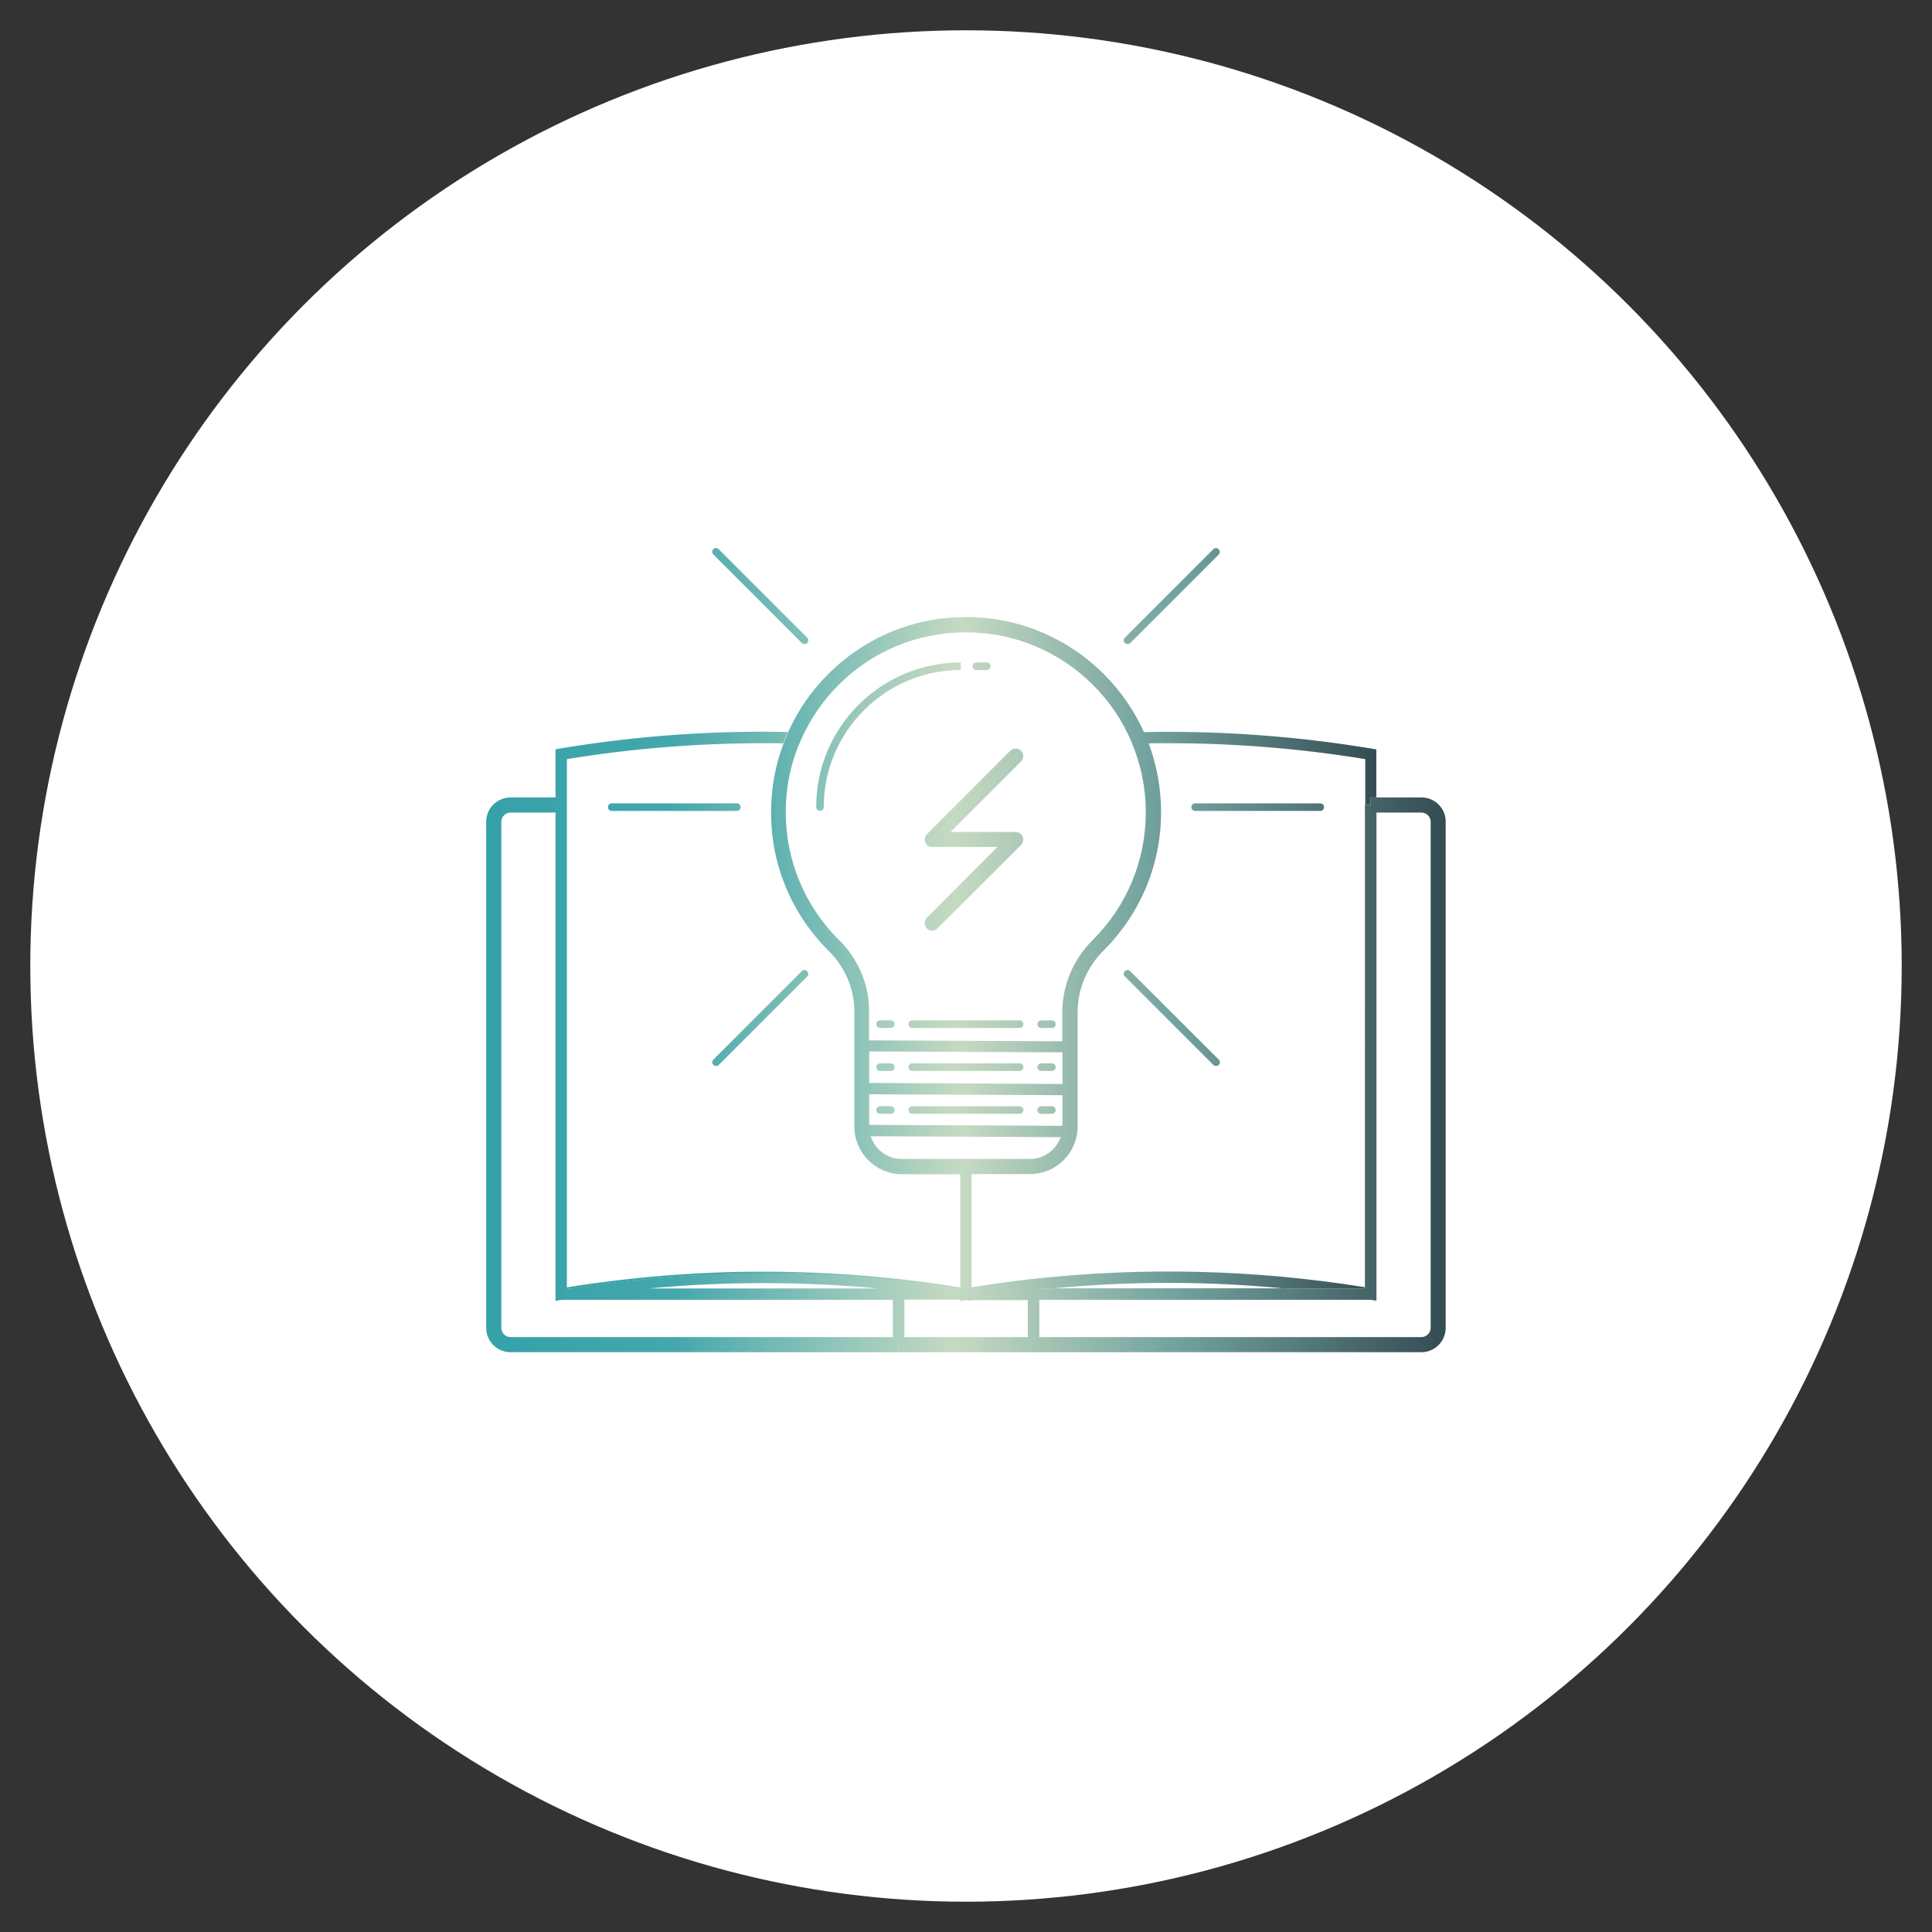
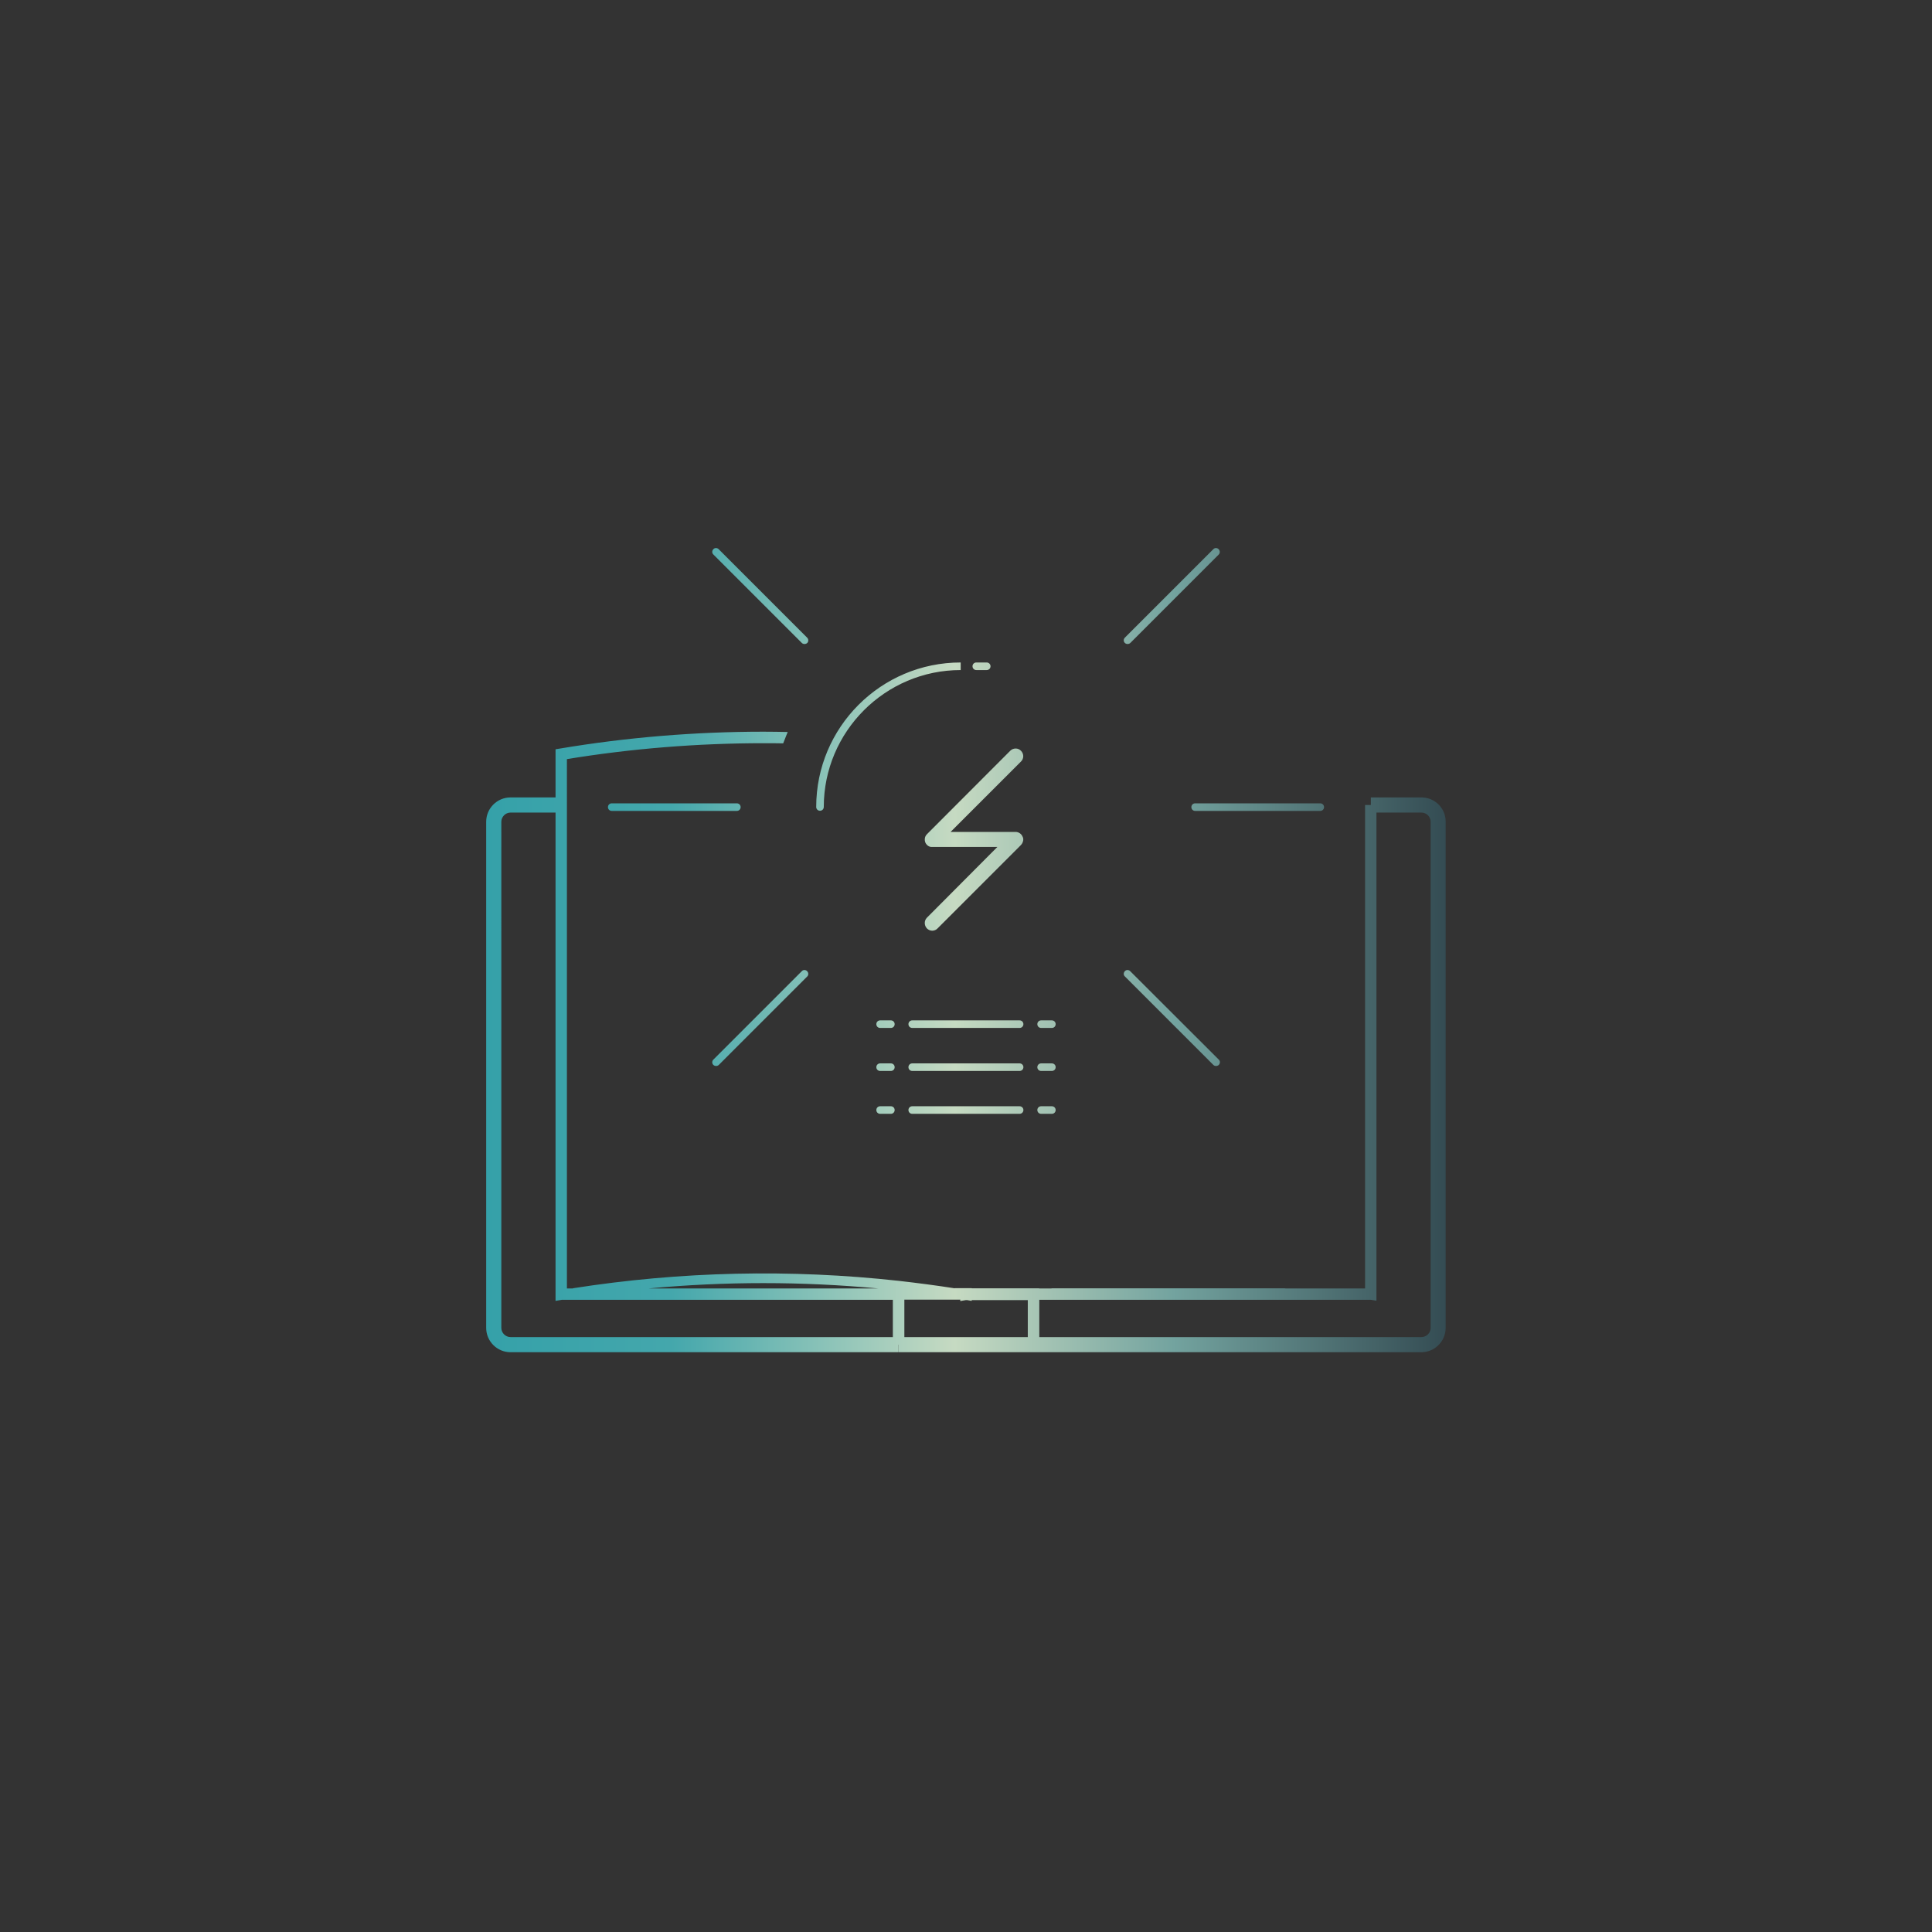
<svg xmlns="http://www.w3.org/2000/svg" version="1.1" id="Layer_1" x="0px" y="0px" viewBox="0 0 1275.6 1275.6" style="enable-background:new 0 0 1275.6 1275.6;" xml:space="preserve">
  <rect x="0" y="0" width="1275.6" height="1275.6" fill="#333333" stroke="none" />
  <style type="text/css">
	.st0{fill:#FFFFFF;}
	.st1{fill:url(#SVGID_1_);}
	.st2{fill:url(#SVGID_00000086659083904627896250000008449114706499243193_);}
	.st3{fill:url(#SVGID_00000110446240589312998410000018052510550912189333_);}
	.st4{fill:url(#SVGID_00000020384203911478743670000006482708466355558567_);}
	.st5{fill:url(#SVGID_00000003824797763699544290000002114515852715035326_);}
	.st6{fill:url(#SVGID_00000067226037647819858940000008837934953693791133_);}
	.st7{fill:url(#SVGID_00000104695230683834937630000014153708803473029025_);}
	.st8{fill:url(#SVGID_00000165230625192051067720000002353306206759546776_);}
	.st9{fill:url(#SVGID_00000146497903203999697930000002855687946714535095_);}
	.st10{fill:url(#SVGID_00000000197803013599884290000015116601701704792451_);}
	.st11{fill:url(#SVGID_00000034073503621576759620000008986003057047724948_);}
</style>
-   <circle class="st0" cx="637.8" cy="637.8" r="617.8" />
  <g>
    <g>
      <linearGradient id="SVGID_1_" gradientUnits="userSpaceOnUse" x1="320.985" y1="627.356" x2="954.605" y2="627.356">
        <stop offset="5.327789e-09" style="stop-color:#35A1A9" />
        <stop offset="0.193" style="stop-color:#44A7AC" />
        <stop offset="0.488" style="stop-color:#C6DAC2" />
        <stop offset="0.716" style="stop-color:#73A39F" />
        <stop offset="1" style="stop-color:#344C53" />
      </linearGradient>
      <path class="st1" d="M673.2,673.7h-70.9c-1.4,0-2.5,1.1-2.5,2.5c0,1.4,1.1,2.5,2.5,2.5h70.9c1.4,0,2.5-1.1,2.5-2.5    C675.7,674.8,674.6,673.7,673.2,673.7z M588.2,673.7h-7.1c-1.4,0-2.5,1.1-2.5,2.5c0,1.4,1.1,2.5,2.5,2.5h7.1    c1.4,0,2.5-1.1,2.5-2.5C590.7,674.8,589.6,673.7,588.2,673.7z M588.2,702.1h-7.1c-1.4,0-2.5,1.1-2.5,2.5s1.1,2.5,2.5,2.5h7.1    c1.4,0,2.5-1.1,2.5-2.5S589.6,702.1,588.2,702.1z M588.2,730.4h-7.1c-1.4,0-2.5,1.1-2.5,2.5c0,1.4,1.1,2.5,2.5,2.5h7.1    c1.4,0,2.5-1.1,2.5-2.5C590.7,731.5,589.6,730.4,588.2,730.4z M694.5,730.4h-7.1c-1.4,0-2.5,1.1-2.5,2.5c0,1.4,1.1,2.5,2.5,2.5    h7.1c1.4,0,2.5-1.1,2.5-2.5C697,731.5,695.9,730.4,694.5,730.4z M694.5,702.1h-7.1c-1.4,0-2.5,1.1-2.5,2.5s1.1,2.5,2.5,2.5h7.1    c1.4,0,2.5-1.1,2.5-2.5S695.9,702.1,694.5,702.1z M694.5,673.7h-7.1c-1.4,0-2.5,1.1-2.5,2.5c0,1.4,1.1,2.5,2.5,2.5h7.1    c1.4,0,2.5-1.1,2.5-2.5C697,674.8,695.9,673.7,694.5,673.7z M673.2,702.1h-70.9c-1.4,0-2.5,1.1-2.5,2.5s1.1,2.5,2.5,2.5h70.9    c1.4,0,2.5-1.1,2.5-2.5S674.6,702.1,673.2,702.1z M673.2,730.4h-70.9c-1.4,0-2.5,1.1-2.5,2.5c0,1.4,1.1,2.5,2.5,2.5h70.9    c1.4,0,2.5-1.1,2.5-2.5C675.7,731.5,674.6,730.4,673.2,730.4z M538.9,532.8c0,1.4,1.1,2.5,2.5,2.5c1.4,0,2.5-1.1,2.5-2.5    c0-49.8,40.6-90.4,90.4-90.4v-5C581.6,437.4,538.9,480.2,538.9,532.8z M651.5,437.4h-6.9c-1.4,0-2.5,1.1-2.5,2.5s1.1,2.5,2.5,2.5    h6.9c1.4,0,2.5-1.1,2.5-2.5S652.8,437.4,651.5,437.4z M871.7,530.4h-82.6c-1.4,0-2.5,1.1-2.5,2.5c0,1.4,1.1,2.5,2.5,2.5h82.6    c1.4,0,2.5-1.1,2.5-2.5C874.2,531.5,873,530.4,871.7,530.4z M804.6,362.6c-1-1-2.6-1-3.5,0L742.7,421c-1,1-1,2.6,0,3.5    c0.5,0.5,1.1,0.7,1.8,0.7c0.6,0,1.3-0.2,1.8-0.7l58.4-58.4C805.6,365.2,805.6,363.6,804.6,362.6z M804.6,699.6l-58.4-58.4    c-1-1-2.6-1-3.5,0c-1,1-1,2.6,0,3.5l58.4,58.4c0.5,0.5,1.1,0.7,1.8,0.7c0.6,0,1.3-0.2,1.8-0.7    C805.6,702.2,805.6,700.6,804.6,699.6z M486.5,530.4h-82.6c-1.4,0-2.5,1.1-2.5,2.5c0,1.4,1.1,2.5,2.5,2.5h82.6    c1.4,0,2.5-1.1,2.5-2.5C489,531.5,487.9,530.4,486.5,530.4z M532.9,421l-58.4-58.4c-1-1-2.6-1-3.5,0c-1,1-1,2.6,0,3.5l58.4,58.4    c0.5,0.5,1.1,0.7,1.8,0.7c0.6,0,1.3-0.2,1.8-0.7C533.9,423.6,533.9,422,532.9,421z M532.9,641.2c-1-1-2.6-1-3.5,0L471,699.6    c-1,1-1,2.6,0,3.5c0.5,0.5,1.1,0.7,1.8,0.7c0.6,0,1.3-0.2,1.8-0.7l58.4-58.4C533.9,643.8,533.9,642.2,532.9,641.2z M674.1,495.8    c-1.9-2-5.1-2-7.1,0L612,550.8c-0.8,0.8-1.3,1.8-1.4,3c0,0.2,0,0.3,0,0.5c0,0.2,0,0.3,0,0.5c0.1,1.2,0.6,2.2,1.4,3v0    c0.1,0.1,0.2,0.2,0.3,0.3c0.1,0.1,0.3,0.2,0.4,0.3c0.1,0.1,0.2,0.1,0.3,0.2c0.1,0,0.2,0.1,0.2,0.1c0.1,0.1,0.3,0.1,0.4,0.2    c0.4,0.2,0.9,0.3,1.4,0.3c0.2,0,0.3,0,0.5,0c1.3,0,2.6-0.5,3.5-1.5l55-55.1C676.1,500.9,676.1,497.7,674.1,495.8z M675.6,554.1    c0-0.1,0-0.2,0-0.2c0,0,0,0,0,0c0-0.3-0.1-0.6-0.2-0.9c0-0.2-0.1-0.3-0.2-0.5c-0.1-0.3-0.2-0.5-0.4-0.8c-0.5-0.8-1.1-1.4-1.9-1.8    c-0.3-0.1-0.6-0.3-0.9-0.4c-0.3-0.1-0.6-0.1-0.9-0.2c-0.2,0-0.3,0-0.5,0c0,0,0,0,0,0h0c-1.3,0-2.6,0.5-3.5,1.5l-8.5,8.5L612,605.9    c-1.9,1.9-1.9,5.1,0,7.1c1,1,2.3,1.5,3.5,1.5s2.6-0.5,3.5-1.5l55-55v0c0.3-0.3,0.5-0.6,0.7-0.9c0.1-0.1,0.1-0.2,0.2-0.3    c0.1-0.2,0.1-0.3,0.2-0.4c0.1-0.2,0.1-0.3,0.2-0.5c0.1-0.3,0.1-0.6,0.2-0.9c0,0,0,0,0,0c0-0.1,0-0.2,0-0.2c0,0,0-0.1,0-0.1v-0.2    C675.6,554.2,675.6,554.2,675.6,554.1z M675.6,554.2c0,0,0-0.1,0-0.1c0-0.1,0-0.2,0-0.2c0,0,0,0,0,0c0-0.3-0.1-0.6-0.2-0.9    c0-0.2-0.1-0.3-0.2-0.5c-0.1-0.3-0.2-0.5-0.4-0.8c-0.5-0.8-1.1-1.4-1.9-1.8c-0.3-0.2-0.6-0.3-0.9-0.4c-0.3-0.1-0.6-0.1-0.9-0.2    c-0.2,0-0.3,0-0.5,0c0,0,0,0,0,0h-55.1c-1.4,0-2.6,0.6-3.5,1.5c-0.8,0.8-1.3,1.8-1.4,3c0,0.2,0,0.3,0,0.5c0,0.2,0,0.3,0,0.5    c0.1,1.2,0.6,2.2,1.4,3c0.1,0.1,0.2,0.2,0.3,0.3c0.1,0.1,0.3,0.2,0.4,0.3c0.1,0.1,0.2,0.1,0.3,0.2c0.1,0,0.2,0.1,0.2,0.1    c0.1,0.1,0.3,0.1,0.4,0.2c0.4,0.2,0.9,0.3,1.4,0.3c0.2,0,0.3,0,0.5,0h55.1c1.4,0,2.6-0.6,3.5-1.5c0.3-0.3,0.5-0.6,0.7-0.9    c0.1-0.1,0.1-0.2,0.2-0.3c0.1-0.2,0.1-0.3,0.2-0.4c0.1-0.2,0.1-0.3,0.2-0.5c0.1-0.3,0.1-0.6,0.2-0.9c0,0,0,0,0,0    c0-0.1,0-0.2,0-0.2c0,0,0-0.1,0-0.1c0,0,0-0.1,0-0.1S675.6,554.3,675.6,554.2z M337.1,882.8c-3.4,0-6.1-2.8-6.1-6.1V542.6    c0-3.4,2.8-6.1,6.1-6.1h33.4v-10h-33.4c-8.9,0-16.1,7.2-16.1,16.1v334.1c0,8.9,7.2,16.1,16.1,16.1h256.1v-10H337.1z M374.3,850.7    V531.5h-7.5v327.4l4.1-0.7h218.7v29.6h7.5v-37.1H374.3z M901.3,531.5v319.2H678.6v37.1h7.5v-29.6h222.7V531.5H901.3z M905.2,858.2    l3.6,0.6v-0.6H905.2z M905.2,858.2l3.6,0.6v-0.6H905.2z M905.2,858.2l3.6,0.6v-0.6H905.2z M905.2,858.2l3.6,0.6v-0.6H905.2z     M938.5,526.5h-33.4v10h3.7v321.7h0V536.5h29.7c3.4,0,6.1,2.8,6.1,6.1v334.1c0,3.4-2.8,6.1-6.1,6.1H686.1v-24.6h219.1l-0.2,0    l-0.6-0.1c-18.7-3.1-37.6-5.6-56.4-7.4H694.9c-2.9,0.3-5.8,0.6-8.8,0.9c-1.1,0.1-2.2,0.2-3.3,0.4c-0.1,0-0.3,0-0.4,0    c-1.2,0.1-2.5,0.3-3.8,0.4v5.8h0v24.6h3.7v10h256.1c8.9,0,16.1-7.2,16.1-16.1V542.6C954.6,533.7,947.4,526.5,938.5,526.5z     M908.8,858.2h-3.6l3.6,0.6V858.2z M905.2,858.2l3.6,0.6v-0.6H905.2z M905.2,858.2l3.6,0.6v-0.6H905.2z M905.2,858.2l3.6,0.6v-0.6    H905.2z M629.7,856.9c-10.8-1.7-21.8-3.2-32.7-4.5v5.7h37v-0.6C632.6,857.4,631.2,857.1,629.7,856.9z M637.5,858.2H634v0.6    L637.5,858.2L637.5,858.2z M637.6,858.2L637.6,858.2l3.9,0.7v-0.7H637.6z M629.7,856.9c-10.8-1.7-21.8-3.2-32.7-4.5v5.7h37v-0.6    C632.6,857.4,631.2,857.1,629.7,856.9z M637.5,858.2H634v0.6L637.5,858.2L637.5,858.2z M637.6,858.2L637.6,858.2l3.9,0.7v-0.7    H637.6z M629.7,856.9c-10.8-1.7-21.8-3.2-32.7-4.5v5.7h37v-0.6C632.6,857.4,631.2,857.1,629.7,856.9z M637.5,858.2H634v0.6    L637.5,858.2L637.5,858.2z M637.6,858.2L637.6,858.2l3.9,0.7v-0.7H637.6z M629.7,856.9c-10.8-1.7-21.8-3.2-32.7-4.5v5.7h37v-0.6    C632.6,857.4,631.2,857.1,629.7,856.9z M637.5,858.2H634v0.6L637.5,858.2L637.5,858.2z M637.6,858.2L637.6,858.2l3.9,0.7v-0.7    H637.6z M678.6,882.8v-24.6h0L678.6,882.8h-85.3v10h89.1v-10H678.6z M641.5,858.2h-3.9l-0.1,0l4,0.7V858.2z M637.5,858.2    L637.5,858.2l-3.5,0v0.6L637.5,858.2z M634,857.6c-1.4-0.2-2.9-0.5-4.3-0.7c-10.8-1.7-21.8-3.2-32.7-4.5v5.7h37V857.6z     M637.6,858.2L637.6,858.2l3.9,0.7v-0.7H637.6z M637.5,858.2H634v0.6L637.5,858.2L637.5,858.2z M629.7,856.9    c-10.8-1.7-21.8-3.2-32.7-4.5v5.7h37v-0.6C632.6,857.4,631.2,857.1,629.7,856.9z M637.6,858.2L637.6,858.2l3.9,0.7v-0.7H637.6z     M637.5,858.2H634v0.6L637.5,858.2L637.5,858.2z M629.7,856.9c-10.8-1.7-21.8-3.2-32.7-4.5v5.7h37v-0.6    C632.6,857.4,631.2,857.1,629.7,856.9z M637.6,858.2L637.6,858.2l3.9,0.7v-0.7H637.6z M637.5,858.2H634v0.6L637.5,858.2    L637.5,858.2z M629.7,856.9c-10.8-1.7-21.8-3.2-32.7-4.5v5.7h37v-0.6C632.6,857.4,631.2,857.1,629.7,856.9z M904.4,858    c-18.7-3.1-37.6-5.6-56.4-7.4H694.9c-2.9,0.3-5.8,0.6-8.8,0.9v-0.9h-55.8c-12.1-1.9-24.5-3.5-36.7-4.9    c-71.7-7.9-144.2-6.3-215.5,4.9h50.2c50.4-4.7,101.1-4.7,151.5,0h9.7v37.1h7.5v-29.6h40.5l0.1,0l0.1,0h41v29.6h7.5v-29.6h219v0    L904.4,858z M486.5,530.4h-82.6c-1.4,0-2.5,1.1-2.5,2.5c0,1.4,1.1,2.5,2.5,2.5h82.6c1.4,0,2.5-1.1,2.5-2.5    C489,531.5,487.9,530.4,486.5,530.4z M532.9,641.2c-1-1-2.6-1-3.5,0L471,699.6c-1,1-1,2.6,0,3.5c0.5,0.5,1.1,0.7,1.8,0.7    c0.6,0,1.3-0.2,1.8-0.7l58.4-58.4C533.9,643.8,533.9,642.2,532.9,641.2z M532.9,641.2c-1-1-2.6-1-3.5,0L471,699.6    c-1,1-1,2.6,0,3.5c0.5,0.5,1.1,0.7,1.8,0.7c0.6,0,1.3-0.2,1.8-0.7l58.4-58.4C533.9,643.8,533.9,642.2,532.9,641.2z M486.5,530.4    h-82.6c-1.4,0-2.5,1.1-2.5,2.5c0,1.4,1.1,2.5,2.5,2.5h82.6c1.4,0,2.5-1.1,2.5-2.5C489,531.5,487.9,530.4,486.5,530.4z     M486.5,530.4h-82.6c-1.4,0-2.5,1.1-2.5,2.5c0,1.4,1.1,2.5,2.5,2.5h82.6c1.4,0,2.5-1.1,2.5-2.5C489,531.5,487.9,530.4,486.5,530.4    z M532.9,641.2c-1-1-2.6-1-3.5,0L471,699.6c-1,1-1,2.6,0,3.5c0.5,0.5,1.1,0.7,1.8,0.7c0.6,0,1.3-0.2,1.8-0.7l58.4-58.4    C533.9,643.8,533.9,642.2,532.9,641.2z M486.5,530.4h-82.6c-1.4,0-2.5,1.1-2.5,2.5c0,1.4,1.1,2.5,2.5,2.5h82.6    c1.4,0,2.5-1.1,2.5-2.5C489,531.5,487.9,530.4,486.5,530.4z M532.9,641.2c-1-1-2.6-1-3.5,0L471,699.6c-1,1-1,2.6,0,3.5    c0.5,0.5,1.1,0.7,1.8,0.7c0.6,0,1.3-0.2,1.8-0.7l58.4-58.4C533.9,643.8,533.9,642.2,532.9,641.2z M630.3,850.7    c-12.1-1.9-24.5-3.5-36.7-4.9c-71.7-7.9-144.2-6.3-215.5,4.9h-3.8V501.2c42.8-7,86.4-10.5,129.9-10.5c4.4,0,8.7,0,12.9,0.1    c0.7-1.9,1.5-3.7,2.2-5.6c0.3-0.6,0.5-1.2,0.8-1.9c-5.2-0.1-10.5-0.2-16-0.2c-44.9,0-90.1,3.7-134.2,11.1l-3.1,0.5v363.9l4.1-0.7    h218.7v24.6h7.5v-30.3c10.9,1.3,21.9,2.8,32.7,4.5c1.4,0.2,2.9,0.4,4.3,0.7v0.6h3.4l0.1,0l4,0.7v-8.2H630.3z M579.8,850.7H428.3    C478.7,845.9,529.4,845.9,579.8,850.7z M532.9,641.2c-1-1-2.6-1-3.5,0L471,699.6c-1,1-1,2.6,0,3.5c0.5,0.5,1.1,0.7,1.8,0.7    c0.6,0,1.3-0.2,1.8-0.7l58.4-58.4C533.9,643.8,533.9,642.2,532.9,641.2z M486.5,530.4h-82.6c-1.4,0-2.5,1.1-2.5,2.5    c0,1.4,1.1,2.5,2.5,2.5h82.6c1.4,0,2.5-1.1,2.5-2.5C489,531.5,487.9,530.4,486.5,530.4z M532.9,641.2c-1-1-2.6-1-3.5,0L471,699.6    c-1,1-1,2.6,0,3.5c0.5,0.5,1.1,0.7,1.8,0.7c0.6,0,1.3-0.2,1.8-0.7l58.4-58.4C533.9,643.8,533.9,642.2,532.9,641.2z M486.5,530.4    h-82.6c-1.4,0-2.5,1.1-2.5,2.5c0,1.4,1.1,2.5,2.5,2.5h82.6c1.4,0,2.5-1.1,2.5-2.5C489,531.5,487.9,530.4,486.5,530.4z     M486.5,530.4h-82.6c-1.4,0-2.5,1.1-2.5,2.5c0,1.4,1.1,2.5,2.5,2.5h82.6c1.4,0,2.5-1.1,2.5-2.5C489,531.5,487.9,530.4,486.5,530.4    z M532.9,641.2c-1-1-2.6-1-3.5,0L471,699.6c-1,1-1,2.6,0,3.5c0.5,0.5,1.1,0.7,1.8,0.7c0.6,0,1.3-0.2,1.8-0.7l58.4-58.4    C533.9,643.8,533.9,642.2,532.9,641.2z M532.9,641.2c-1-1-2.6-1-3.5,0L471,699.6c-1,1-1,2.6,0,3.5c0.5,0.5,1.1,0.7,1.8,0.7    c0.6,0,1.3-0.2,1.8-0.7l58.4-58.4C533.9,643.8,533.9,642.2,532.9,641.2z M486.5,530.4h-82.6c-1.4,0-2.5,1.1-2.5,2.5    c0,1.4,1.1,2.5,2.5,2.5h82.6c1.4,0,2.5-1.1,2.5-2.5C489,531.5,487.9,530.4,486.5,530.4z M486.5,530.4h-82.6    c-1.4,0-2.5,1.1-2.5,2.5c0,1.4,1.1,2.5,2.5,2.5h82.6c1.4,0,2.5-1.1,2.5-2.5C489,531.5,487.9,530.4,486.5,530.4z M532.9,641.2    c-1-1-2.6-1-3.5,0L471,699.6c-1,1-1,2.6,0,3.5c0.5,0.5,1.1,0.7,1.8,0.7c0.6,0,1.3-0.2,1.8-0.7l58.4-58.4    C533.9,643.8,533.9,642.2,532.9,641.2z M588.2,730.4h-7.1c-1.4,0-2.5,1.1-2.5,2.5c0,1.4,1.1,2.5,2.5,2.5h7.1    c1.4,0,2.5-1.1,2.5-2.5C590.7,731.5,589.6,730.4,588.2,730.4z M588.2,702.1h-7.1c-1.4,0-2.5,1.1-2.5,2.5s1.1,2.5,2.5,2.5h7.1    c1.4,0,2.5-1.1,2.5-2.5S589.6,702.1,588.2,702.1z M588.2,673.7h-7.1c-1.4,0-2.5,1.1-2.5,2.5c0,1.4,1.1,2.5,2.5,2.5h7.1    c1.4,0,2.5-1.1,2.5-2.5C590.7,674.8,589.6,673.7,588.2,673.7z M675.6,554.2c0,0,0-0.1,0-0.1c0-0.1,0-0.2,0-0.2c0,0,0,0,0,0    c0-0.3-0.1-0.6-0.2-0.9c0-0.2-0.1-0.3-0.2-0.5c-0.1-0.3-0.2-0.5-0.4-0.8c-0.5-0.8-1.1-1.4-1.9-1.8c-0.3-0.2-0.6-0.3-0.9-0.4    c-0.3-0.1-0.6-0.1-0.9-0.2c-0.2,0-0.3,0-0.5,0c0,0,0,0,0,0h-43l46.5-46.5c2-1.9,2-5.1,0-7.1c-1.9-2-5.1-2-7.1,0L612,550.8    c-0.8,0.8-1.3,1.8-1.4,3c0,0.2,0,0.3,0,0.5c0,0.2,0,0.3,0,0.5c0.1,1.2,0.6,2.2,1.4,3v0c0.1,0.1,0.2,0.2,0.3,0.3    c0.1,0.1,0.3,0.2,0.4,0.3c0.1,0.1,0.2,0.1,0.3,0.2c0.1,0,0.2,0.1,0.2,0.1c0.1,0.1,0.3,0.1,0.4,0.2c0.4,0.2,0.9,0.3,1.4,0.3    c0.2,0,0.3,0,0.5,0h43L612,605.9c-1.9,1.9-1.9,5.1,0,7.1c1,1,2.3,1.5,3.5,1.5s2.6-0.5,3.5-1.5l55-55v0c0.3-0.3,0.5-0.6,0.7-0.9    c0.1-0.1,0.1-0.2,0.2-0.3c0.1-0.2,0.1-0.3,0.2-0.4c0.1-0.2,0.1-0.3,0.2-0.5c0.1-0.3,0.1-0.6,0.2-0.9c0,0,0,0,0,0    c0-0.1,0-0.2,0-0.2c0,0,0-0.1,0-0.1c0,0,0-0.1,0-0.1S675.6,554.3,675.6,554.2z M538.9,532.8c0,1.4,1.1,2.5,2.5,2.5    c1.4,0,2.5-1.1,2.5-2.5c0-49.8,40.6-90.4,90.4-90.4v-5C581.6,437.4,538.9,480.2,538.9,532.8z M651.5,437.4h-6.9    c-1.4,0-2.5,1.1-2.5,2.5s1.1,2.5,2.5,2.5h6.9c1.4,0,2.5-1.1,2.5-2.5S652.8,437.4,651.5,437.4z M673.2,730.4h-70.9    c-1.4,0-2.5,1.1-2.5,2.5c0,1.4,1.1,2.5,2.5,2.5h70.9c1.4,0,2.5-1.1,2.5-2.5C675.7,731.5,674.6,730.4,673.2,730.4z M673.2,702.1    h-70.9c-1.4,0-2.5,1.1-2.5,2.5s1.1,2.5,2.5,2.5h70.9c1.4,0,2.5-1.1,2.5-2.5S674.6,702.1,673.2,702.1z M673.2,673.7h-70.9    c-1.4,0-2.5,1.1-2.5,2.5c0,1.4,1.1,2.5,2.5,2.5h70.9c1.4,0,2.5-1.1,2.5-2.5C675.7,674.8,674.6,673.7,673.2,673.7z M694.5,730.4    h-7.1c-1.4,0-2.5,1.1-2.5,2.5c0,1.4,1.1,2.5,2.5,2.5h7.1c1.4,0,2.5-1.1,2.5-2.5C697,731.5,695.9,730.4,694.5,730.4z M694.5,702.1    h-7.1c-1.4,0-2.5,1.1-2.5,2.5s1.1,2.5,2.5,2.5h7.1c1.4,0,2.5-1.1,2.5-2.5S695.9,702.1,694.5,702.1z M694.5,673.7h-7.1    c-1.4,0-2.5,1.1-2.5,2.5c0,1.4,1.1,2.5,2.5,2.5h7.1c1.4,0,2.5-1.1,2.5-2.5C697,674.8,695.9,673.7,694.5,673.7z M694.5,673.7h-7.1    c-1.4,0-2.5,1.1-2.5,2.5c0,1.4,1.1,2.5,2.5,2.5h7.1c1.4,0,2.5-1.1,2.5-2.5C697,674.8,695.9,673.7,694.5,673.7z M694.5,702.1h-7.1    c-1.4,0-2.5,1.1-2.5,2.5s1.1,2.5,2.5,2.5h7.1c1.4,0,2.5-1.1,2.5-2.5S695.9,702.1,694.5,702.1z M673.2,673.7h-70.9    c-1.4,0-2.5,1.1-2.5,2.5c0,1.4,1.1,2.5,2.5,2.5h70.9c1.4,0,2.5-1.1,2.5-2.5C675.7,674.8,674.6,673.7,673.2,673.7z M673.2,702.1    h-70.9c-1.4,0-2.5,1.1-2.5,2.5s1.1,2.5,2.5,2.5h70.9c1.4,0,2.5-1.1,2.5-2.5S674.6,702.1,673.2,702.1z M651.5,437.4h-6.9    c-1.4,0-2.5,1.1-2.5,2.5s1.1,2.5,2.5,2.5h6.9c1.4,0,2.5-1.1,2.5-2.5S652.8,437.4,651.5,437.4z M538.9,532.8c0,1.4,1.1,2.5,2.5,2.5    c1.4,0,2.5-1.1,2.5-2.5c0-49.8,40.6-90.4,90.4-90.4v-5C581.6,437.4,538.9,480.2,538.9,532.8z M675.6,554.2c0,0,0-0.1,0-0.1    c0-0.1,0-0.2,0-0.2c0,0,0,0,0,0c0-0.3-0.1-0.6-0.2-0.9c0-0.2-0.1-0.3-0.2-0.5c-0.1-0.3-0.2-0.5-0.4-0.8c-0.5-0.8-1.1-1.4-1.9-1.8    c-0.3-0.2-0.6-0.3-0.9-0.4c-0.3-0.1-0.6-0.1-0.9-0.2c-0.2,0-0.3,0-0.5,0c0,0,0,0,0,0h-43l46.5-46.5c2-1.9,2-5.1,0-7.1    c-1.9-2-5.1-2-7.1,0L612,550.8c-0.8,0.8-1.3,1.8-1.4,3c0,0.2,0,0.3,0,0.5c0,0.2,0,0.3,0,0.5c0.1,1.2,0.6,2.2,1.4,3v0    c0.1,0.1,0.2,0.2,0.3,0.3c0.1,0.1,0.3,0.2,0.4,0.3c0.1,0.1,0.2,0.1,0.3,0.2c0.1,0,0.2,0.1,0.2,0.1c0.1,0.1,0.3,0.1,0.4,0.2    c0.4,0.2,0.9,0.3,1.4,0.3c0.2,0,0.3,0,0.5,0h43L612,605.9c-1.9,1.9-1.9,5.1,0,7.1c1,1,2.3,1.5,3.5,1.5s2.6-0.5,3.5-1.5l55-55v0    c0.3-0.3,0.5-0.6,0.7-0.9c0.1-0.1,0.1-0.2,0.2-0.3c0.1-0.2,0.1-0.3,0.2-0.4c0.1-0.2,0.1-0.3,0.2-0.5c0.1-0.3,0.1-0.6,0.2-0.9    c0,0,0,0,0,0c0-0.1,0-0.2,0-0.2c0,0,0-0.1,0-0.1c0,0,0-0.1,0-0.1S675.6,554.3,675.6,554.2z M588.2,673.7h-7.1    c-1.4,0-2.5,1.1-2.5,2.5c0,1.4,1.1,2.5,2.5,2.5h7.1c1.4,0,2.5-1.1,2.5-2.5C590.7,674.8,589.6,673.7,588.2,673.7z M588.2,702.1    h-7.1c-1.4,0-2.5,1.1-2.5,2.5s1.1,2.5,2.5,2.5h7.1c1.4,0,2.5-1.1,2.5-2.5S589.6,702.1,588.2,702.1z M694.5,730.4h-7.1    c-1.4,0-2.5,1.1-2.5,2.5c0,1.4,1.1,2.5,2.5,2.5h7.1c1.4,0,2.5-1.1,2.5-2.5C697,731.5,695.9,730.4,694.5,730.4z M673.2,730.4h-70.9    c-1.4,0-2.5,1.1-2.5,2.5c0,1.4,1.1,2.5,2.5,2.5h70.9c1.4,0,2.5-1.1,2.5-2.5C675.7,731.5,674.6,730.4,673.2,730.4z M588.2,730.4    h-7.1c-1.4,0-2.5,1.1-2.5,2.5c0,1.4,1.1,2.5,2.5,2.5h7.1c1.4,0,2.5-1.1,2.5-2.5C590.7,731.5,589.6,730.4,588.2,730.4z     M694.5,673.7h-7.1c-1.4,0-2.5,1.1-2.5,2.5c0,1.4,1.1,2.5,2.5,2.5h7.1c1.4,0,2.5-1.1,2.5-2.5C697,674.8,695.9,673.7,694.5,673.7z     M694.5,702.1h-7.1c-1.4,0-2.5,1.1-2.5,2.5s1.1,2.5,2.5,2.5h7.1c1.4,0,2.5-1.1,2.5-2.5S695.9,702.1,694.5,702.1z M694.5,730.4    h-7.1c-1.4,0-2.5,1.1-2.5,2.5c0,1.4,1.1,2.5,2.5,2.5h7.1c1.4,0,2.5-1.1,2.5-2.5C697,731.5,695.9,730.4,694.5,730.4z M673.2,673.7    h-70.9c-1.4,0-2.5,1.1-2.5,2.5c0,1.4,1.1,2.5,2.5,2.5h70.9c1.4,0,2.5-1.1,2.5-2.5C675.7,674.8,674.6,673.7,673.2,673.7z     M673.2,702.1h-70.9c-1.4,0-2.5,1.1-2.5,2.5s1.1,2.5,2.5,2.5h70.9c1.4,0,2.5-1.1,2.5-2.5S674.6,702.1,673.2,702.1z M673.2,730.4    h-70.9c-1.4,0-2.5,1.1-2.5,2.5c0,1.4,1.1,2.5,2.5,2.5h70.9c1.4,0,2.5-1.1,2.5-2.5C675.7,731.5,674.6,730.4,673.2,730.4z     M651.5,437.4h-6.9c-1.4,0-2.5,1.1-2.5,2.5s1.1,2.5,2.5,2.5h6.9c1.4,0,2.5-1.1,2.5-2.5S652.8,437.4,651.5,437.4z M538.9,532.8    c0,1.4,1.1,2.5,2.5,2.5c1.4,0,2.5-1.1,2.5-2.5c0-49.8,40.6-90.4,90.4-90.4v-5C581.6,437.4,538.9,480.2,538.9,532.8z M675.6,554.2    c0,0,0-0.1,0-0.1c0-0.1,0-0.2,0-0.2c0,0,0,0,0,0c0-0.3-0.1-0.6-0.2-0.9c0-0.2-0.1-0.3-0.2-0.5c-0.1-0.3-0.2-0.5-0.4-0.8    c-0.5-0.8-1.1-1.4-1.9-1.8c-0.3-0.2-0.6-0.3-0.9-0.4c-0.3-0.1-0.6-0.1-0.9-0.2c-0.2,0-0.3,0-0.5,0c0,0,0,0,0,0h-43l46.5-46.5    c2-1.9,2-5.1,0-7.1c-1.9-2-5.1-2-7.1,0L612,550.8c-0.8,0.8-1.3,1.8-1.4,3c0,0.2,0,0.3,0,0.5c0,0.2,0,0.3,0,0.5    c0.1,1.2,0.6,2.2,1.4,3v0c0.1,0.1,0.2,0.2,0.3,0.3c0.1,0.1,0.3,0.2,0.4,0.3c0.1,0.1,0.2,0.1,0.3,0.2c0.1,0,0.2,0.1,0.2,0.1    c0.1,0.1,0.3,0.1,0.4,0.2c0.4,0.2,0.9,0.3,1.4,0.3c0.2,0,0.3,0,0.5,0h43L612,605.9c-1.9,1.9-1.9,5.1,0,7.1c1,1,2.3,1.5,3.5,1.5    s2.6-0.5,3.5-1.5l55-55v0c0.3-0.3,0.5-0.6,0.7-0.9c0.1-0.1,0.1-0.2,0.2-0.3c0.1-0.2,0.1-0.3,0.2-0.4c0.1-0.2,0.1-0.3,0.2-0.5    c0.1-0.3,0.1-0.6,0.2-0.9c0,0,0,0,0,0c0-0.1,0-0.2,0-0.2c0,0,0-0.1,0-0.1c0,0,0-0.1,0-0.1S675.6,554.3,675.6,554.2z M588.2,673.7    h-7.1c-1.4,0-2.5,1.1-2.5,2.5c0,1.4,1.1,2.5,2.5,2.5h7.1c1.4,0,2.5-1.1,2.5-2.5C590.7,674.8,589.6,673.7,588.2,673.7z     M588.2,702.1h-7.1c-1.4,0-2.5,1.1-2.5,2.5s1.1,2.5,2.5,2.5h7.1c1.4,0,2.5-1.1,2.5-2.5S589.6,702.1,588.2,702.1z M588.2,730.4    h-7.1c-1.4,0-2.5,1.1-2.5,2.5c0,1.4,1.1,2.5,2.5,2.5h7.1c1.4,0,2.5-1.1,2.5-2.5C590.7,731.5,589.6,730.4,588.2,730.4z     M588.2,730.4h-7.1c-1.4,0-2.5,1.1-2.5,2.5c0,1.4,1.1,2.5,2.5,2.5h7.1c1.4,0,2.5-1.1,2.5-2.5C590.7,731.5,589.6,730.4,588.2,730.4    z M588.2,702.1h-7.1c-1.4,0-2.5,1.1-2.5,2.5s1.1,2.5,2.5,2.5h7.1c1.4,0,2.5-1.1,2.5-2.5S589.6,702.1,588.2,702.1z M588.2,673.7    h-7.1c-1.4,0-2.5,1.1-2.5,2.5c0,1.4,1.1,2.5,2.5,2.5h7.1c1.4,0,2.5-1.1,2.5-2.5C590.7,674.8,589.6,673.7,588.2,673.7z     M675.6,554.2c0,0,0-0.1,0-0.1c0-0.1,0-0.2,0-0.2c0,0,0,0,0,0c0-0.3-0.1-0.6-0.2-0.9c0-0.2-0.1-0.3-0.2-0.5    c-0.1-0.3-0.2-0.5-0.4-0.8c-0.5-0.8-1.1-1.4-1.9-1.8c-0.3-0.2-0.6-0.3-0.9-0.4c-0.3-0.1-0.6-0.1-0.9-0.2c-0.2,0-0.3,0-0.5,0    c0,0,0,0,0,0h-43l46.5-46.5c2-1.9,2-5.1,0-7.1c-1.9-2-5.1-2-7.1,0L612,550.8c-0.8,0.8-1.3,1.8-1.4,3c0,0.2,0,0.3,0,0.5    c0,0.2,0,0.3,0,0.5c0.1,1.2,0.6,2.2,1.4,3v0c0.1,0.1,0.2,0.2,0.3,0.3c0.1,0.1,0.3,0.2,0.4,0.3c0.1,0.1,0.2,0.1,0.3,0.2    c0.1,0,0.2,0.1,0.2,0.1c0.1,0.1,0.3,0.1,0.4,0.2c0.4,0.2,0.9,0.3,1.4,0.3c0.2,0,0.3,0,0.5,0h43L612,605.9c-1.9,1.9-1.9,5.1,0,7.1    c1,1,2.3,1.5,3.5,1.5s2.6-0.5,3.5-1.5l55-55v0c0.3-0.3,0.5-0.6,0.7-0.9c0.1-0.1,0.1-0.2,0.2-0.3c0.1-0.2,0.1-0.3,0.2-0.4    c0.1-0.2,0.1-0.3,0.2-0.5c0.1-0.3,0.1-0.6,0.2-0.9c0,0,0,0,0,0c0-0.1,0-0.2,0-0.2c0,0,0-0.1,0-0.1c0,0,0-0.1,0-0.1    S675.6,554.3,675.6,554.2z M538.9,532.8c0,1.4,1.1,2.5,2.5,2.5c1.4,0,2.5-1.1,2.5-2.5c0-49.8,40.6-90.4,90.4-90.4v-5    C581.6,437.4,538.9,480.2,538.9,532.8z M651.5,437.4h-6.9c-1.4,0-2.5,1.1-2.5,2.5s1.1,2.5,2.5,2.5h6.9c1.4,0,2.5-1.1,2.5-2.5    S652.8,437.4,651.5,437.4z M673.2,730.4h-70.9c-1.4,0-2.5,1.1-2.5,2.5c0,1.4,1.1,2.5,2.5,2.5h70.9c1.4,0,2.5-1.1,2.5-2.5    C675.7,731.5,674.6,730.4,673.2,730.4z M673.2,702.1h-70.9c-1.4,0-2.5,1.1-2.5,2.5s1.1,2.5,2.5,2.5h70.9c1.4,0,2.5-1.1,2.5-2.5    S674.6,702.1,673.2,702.1z M673.2,673.7h-70.9c-1.4,0-2.5,1.1-2.5,2.5c0,1.4,1.1,2.5,2.5,2.5h70.9c1.4,0,2.5-1.1,2.5-2.5    C675.7,674.8,674.6,673.7,673.2,673.7z M694.5,730.4h-7.1c-1.4,0-2.5,1.1-2.5,2.5c0,1.4,1.1,2.5,2.5,2.5h7.1    c1.4,0,2.5-1.1,2.5-2.5C697,731.5,695.9,730.4,694.5,730.4z M694.5,702.1h-7.1c-1.4,0-2.5,1.1-2.5,2.5s1.1,2.5,2.5,2.5h7.1    c1.4,0,2.5-1.1,2.5-2.5S695.9,702.1,694.5,702.1z M694.5,673.7h-7.1c-1.4,0-2.5,1.1-2.5,2.5c0,1.4,1.1,2.5,2.5,2.5h7.1    c1.4,0,2.5-1.1,2.5-2.5C697,674.8,695.9,673.7,694.5,673.7z M804.6,699.6l-58.4-58.4c-1-1-2.6-1-3.5,0c-1,1-1,2.6,0,3.5l58.4,58.4    c0.5,0.5,1.1,0.7,1.8,0.7c0.6,0,1.3-0.2,1.8-0.7C805.6,702.2,805.6,700.6,804.6,699.6z M871.7,530.4h-82.6c-1.4,0-2.5,1.1-2.5,2.5    c0,1.4,1.1,2.5,2.5,2.5h82.6c1.4,0,2.5-1.1,2.5-2.5C874.2,531.5,873,530.4,871.7,530.4z M804.6,699.6l-58.4-58.4c-1-1-2.6-1-3.5,0    c-1,1-1,2.6,0,3.5l58.4,58.4c0.5,0.5,1.1,0.7,1.8,0.7c0.6,0,1.3-0.2,1.8-0.7C805.6,702.2,805.6,700.6,804.6,699.6z M871.7,530.4    h-82.6c-1.4,0-2.5,1.1-2.5,2.5c0,1.4,1.1,2.5,2.5,2.5h82.6c1.4,0,2.5-1.1,2.5-2.5C874.2,531.5,873,530.4,871.7,530.4z     M804.6,699.6l-58.4-58.4c-1-1-2.6-1-3.5,0c-1,1-1,2.6,0,3.5l58.4,58.4c0.5,0.5,1.1,0.7,1.8,0.7c0.6,0,1.3-0.2,1.8-0.7    C805.6,702.2,805.6,700.6,804.6,699.6z M871.7,530.4h-82.6c-1.4,0-2.5,1.1-2.5,2.5c0,1.4,1.1,2.5,2.5,2.5h82.6    c1.4,0,2.5-1.1,2.5-2.5C874.2,531.5,873,530.4,871.7,530.4z M804.6,699.6l-58.4-58.4c-1-1-2.6-1-3.5,0c-1,1-1,2.6,0,3.5l58.4,58.4    c0.5,0.5,1.1,0.7,1.8,0.7c0.6,0,1.3-0.2,1.8-0.7C805.6,702.2,805.6,700.6,804.6,699.6z M871.7,530.4h-82.6c-1.4,0-2.5,1.1-2.5,2.5    c0,1.4,1.1,2.5,2.5,2.5h82.6c1.4,0,2.5-1.1,2.5-2.5C874.2,531.5,873,530.4,871.7,530.4z M905.1,526.5v5h-3.8v319.2H848    c18.9,1.8,37.7,4.2,56.4,7.4l0.6,0.1l0.2,0l3.6,0.6V526.5H905.1z M789.1,535.4h82.6c1.4,0,2.5-1.1,2.5-2.5c0-1.4-1.1-2.5-2.5-2.5    h-82.6c-1.4,0-2.5,1.1-2.5,2.5C786.6,534.3,787.7,535.4,789.1,535.4z M746.2,641.2c-1-1-2.6-1-3.5,0c-1,1-1,2.6,0,3.5l58.4,58.4    c0.5,0.5,1.1,0.7,1.8,0.7c0.6,0,1.3-0.2,1.8-0.7c1-1,1-2.6,0-3.5L746.2,641.2z M630.3,850.7c-12.1-1.9-24.5-3.5-36.7-4.9    c-71.7-7.9-144.2-6.3-215.5,4.9h50.2c50.4-4.7,101.1-4.7,151.5,0c3.2,0.3,6.5,0.6,9.7,1c0.9,0.1,1.7,0.2,2.6,0.3    c0.2,0,0.5,0,0.8,0.1c1.4,0.2,2.8,0.3,4.2,0.5c10.9,1.3,21.9,2.8,32.7,4.5c1.4,0.2,2.9,0.4,4.3,0.7v1.2l3.5-0.6l0.1,0h41v-5.8    c1.3-0.2,2.5-0.3,3.8-0.4c0.1,0,0.3,0,0.4,0c1.1-0.1,2.2-0.2,3.3-0.4c2.9-0.3,5.9-0.6,8.8-0.9H630.3z M871.7,530.4h-82.6    c-1.4,0-2.5,1.1-2.5,2.5c0,1.4,1.1,2.5,2.5,2.5h82.6c1.4,0,2.5-1.1,2.5-2.5C874.2,531.5,873,530.4,871.7,530.4z M804.6,699.6    l-58.4-58.4c-1-1-2.6-1-3.5,0c-1,1-1,2.6,0,3.5l58.4,58.4c0.5,0.5,1.1,0.7,1.8,0.7c0.6,0,1.3-0.2,1.8-0.7    C805.6,702.2,805.6,700.6,804.6,699.6z M871.7,530.4h-82.6c-1.4,0-2.5,1.1-2.5,2.5c0,1.4,1.1,2.5,2.5,2.5h82.6    c1.4,0,2.5-1.1,2.5-2.5C874.2,531.5,873,530.4,871.7,530.4z M804.6,699.6l-58.4-58.4c-1-1-2.6-1-3.5,0c-1,1-1,2.6,0,3.5l58.4,58.4    c0.5,0.5,1.1,0.7,1.8,0.7c0.6,0,1.3-0.2,1.8-0.7C805.6,702.2,805.6,700.6,804.6,699.6z M871.7,530.4h-82.6c-1.4,0-2.5,1.1-2.5,2.5    c0,1.4,1.1,2.5,2.5,2.5h82.6c1.4,0,2.5-1.1,2.5-2.5C874.2,531.5,873,530.4,871.7,530.4z M804.6,699.6l-58.4-58.4c-1-1-2.6-1-3.5,0    c-1,1-1,2.6,0,3.5l58.4,58.4c0.5,0.5,1.1,0.7,1.8,0.7c0.6,0,1.3-0.2,1.8-0.7C805.6,702.2,805.6,700.6,804.6,699.6z M634,851.3    c-1.3-0.2-2.5-0.4-3.8-0.6c-12.1-1.9-24.5-3.5-36.7-4.9c-71.7-7.9-144.2-6.3-215.5,4.9c-2.7,0.4-5.3,0.8-7.9,1.3l0.4,5h267.3    l0.4-5C636.8,851.7,635.4,851.5,634,851.3z M428.3,850.7c50.4-4.7,101.1-4.7,151.5,0H428.3z M597,851.2c-1.3-0.2-2.7-0.3-4-0.4    c-0.3,0-0.6-0.1-0.9-0.1c-58.5-6.4-117.6-6.4-176.1,0c-3.6,0.4-7.2,0.8-10.8,1.2H603C601,851.7,599,851.4,597,851.2z M428.3,850.7    c50.4-4.7,101.1-4.7,151.5,0H428.3z M682.3,850.7v7.5h222.7v-7.5H682.3z" />
      <linearGradient id="SVGID_00000150795730776727536110000007181452773394551720_" gradientUnits="userSpaceOnUse" x1="374.275" y1="629.014" x2="908.805" y2="629.014">
        <stop offset="5.327789e-09" style="stop-color:#35A1A9" />
        <stop offset="0.193" style="stop-color:#44A7AC" />
        <stop offset="0.488" style="stop-color:#C6DAC2" />
        <stop offset="0.716" style="stop-color:#73A39F" />
        <stop offset="1" style="stop-color:#344C53" />
      </linearGradient>
-       <path style="fill:url(#SVGID_00000150795730776727536110000007181452773394551720_);" d="M905.7,494.3    c-44.2-7.4-89.4-11.1-134.2-11.1c-5.5,0-10.9,0-16.2,0.2c-6.4-14.2-15.3-27.1-26.4-38.2c-24.3-24.3-56.7-37.8-91.1-37.8    c-34.4,0-66.8,13.4-91.1,37.8c-11.1,11.1-20,24-26.4,38.3c-0.3,0.6-0.6,1.2-0.8,1.9c-0.8,1.9-1.5,3.7-2.2,5.6    c-5.5,14.5-8.2,29.7-8.2,45.4c0,34.6,13.5,67,38,91.4c11,10.9,17,25.1,17,40.1v75.9c0,17.4,14.2,31.5,31.5,31.5H634V850    c-13.3-2.1-26.9-4-40.4-5.5c-29.8-3.3-59.7-4.9-89.6-4.9c-43.4,0-86.8,3.5-129.8,10.4v0.7h3.8c71.3-11.2,143.8-12.8,215.5-4.9    c12.3,1.4,24.6,3,36.7,4.9h64.6c51-4.9,102.2-4.9,153.1,0h53.3V531.5h3.8v-5h3.7v-31.7L905.7,494.3z M553.9,620.6    c-22.6-22.5-35.1-52.4-35.1-84.3c0-16.4,3.2-32.2,9.7-47c6-13.9,14.4-26.3,25.1-37c22.4-22.5,52.3-34.8,84.1-34.8    c31.7,0,61.6,12.4,84,34.8c10.7,10.7,19.2,23.1,25.1,37c6.4,14.9,9.7,30.7,9.7,47.1c0,31.7-12.4,61.6-34.9,84.1l-0.1,0.1    c-12.9,12.9-20.1,29.8-20.1,47.8v19.1l-127.6-0.6v-18.9C573.9,650.1,566.8,633.3,553.9,620.6z M701.5,694.8v20.9L573.9,715v-20.8    L701.5,694.8z M573.9,722.5l127.6,0.6v20.2l-127.6-0.6V722.5z M595.4,765.2c-9.6,0-17.7-6.3-20.5-15l125.4,0.6    c-3,8.4-10.9,14.4-20.3,14.4H595.4z M901.3,849.9c-72.6-11.7-146.3-13.5-219.4-5.5c-13.4,1.5-26.9,3.3-40.4,5.5v-74.7H680    c17.4,0,31.5-14.1,31.5-31.5v-75.5c0-15.2,6.1-29.7,17.2-40.7l0.1-0.1c24.3-24.4,37.8-56.7,37.8-91.1c0-15.7-2.8-31-8.2-45.5    c4.3-0.1,8.7-0.1,13.1-0.1c43.4,0,87.1,3.5,129.9,10.5V849.9z" />
    </g>
  </g>
</svg>